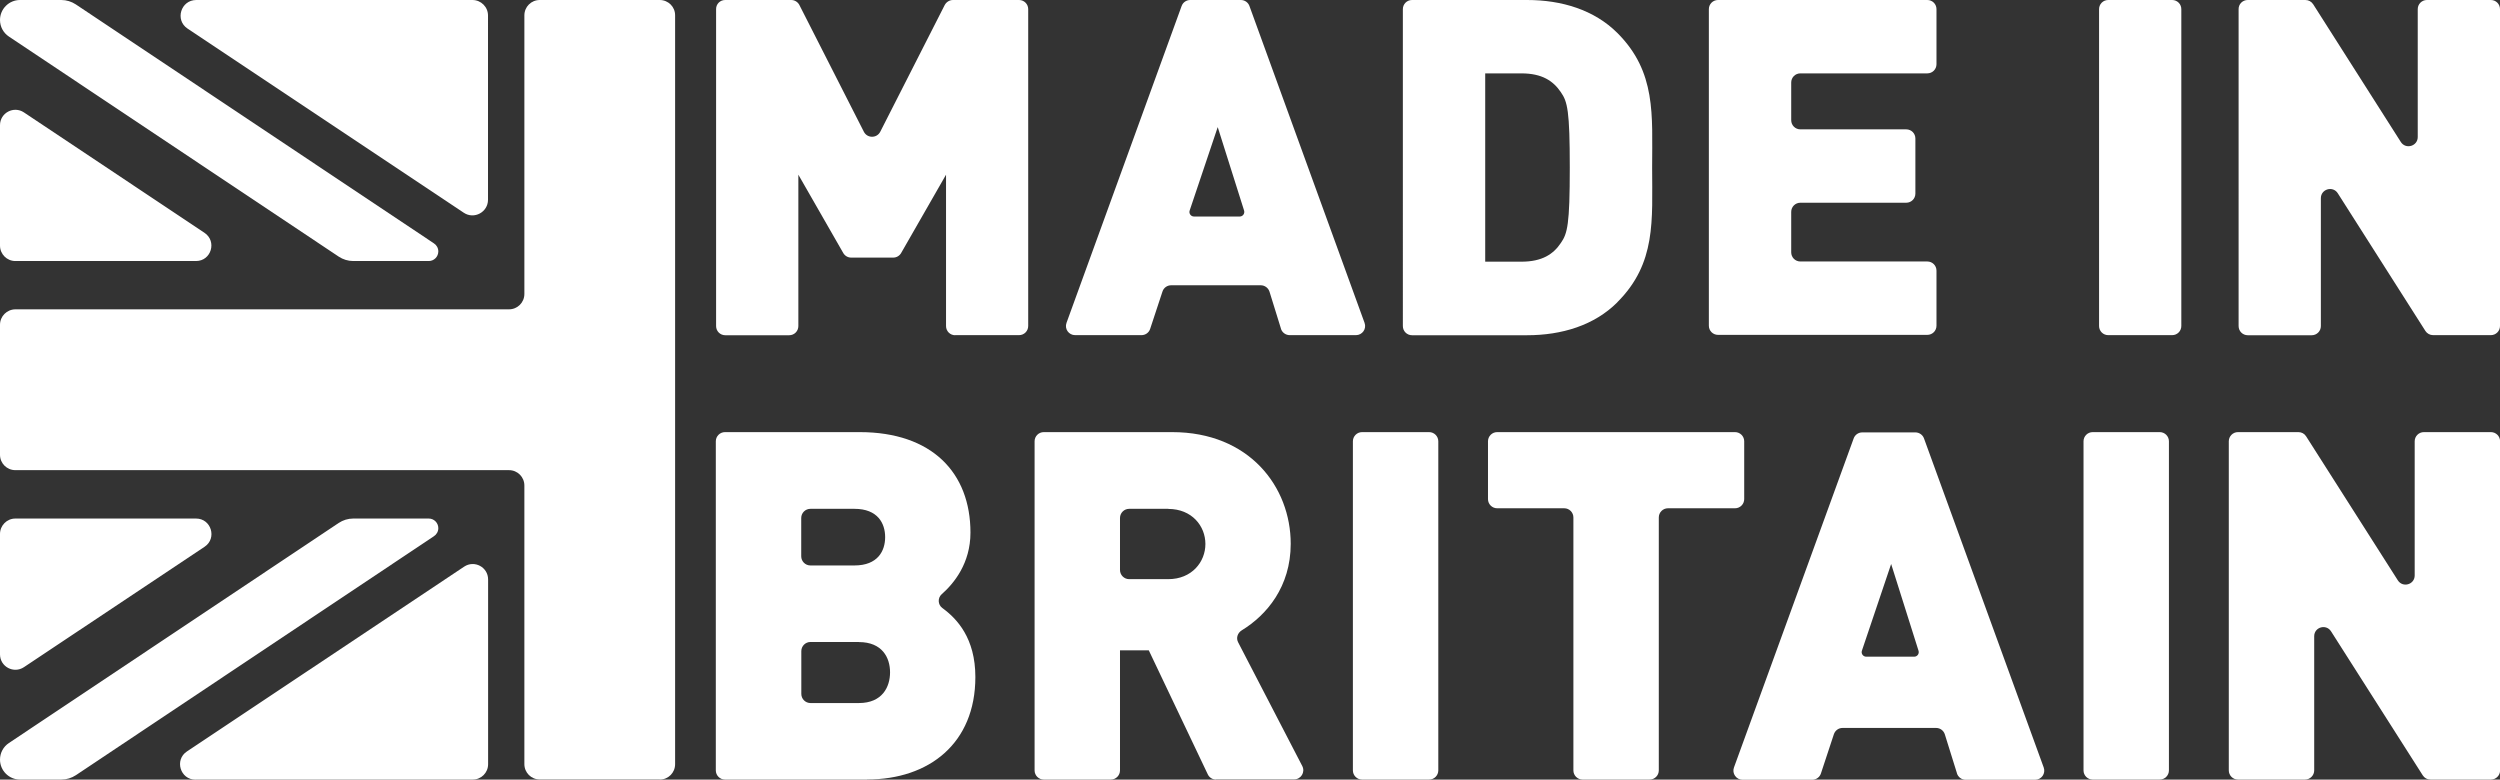
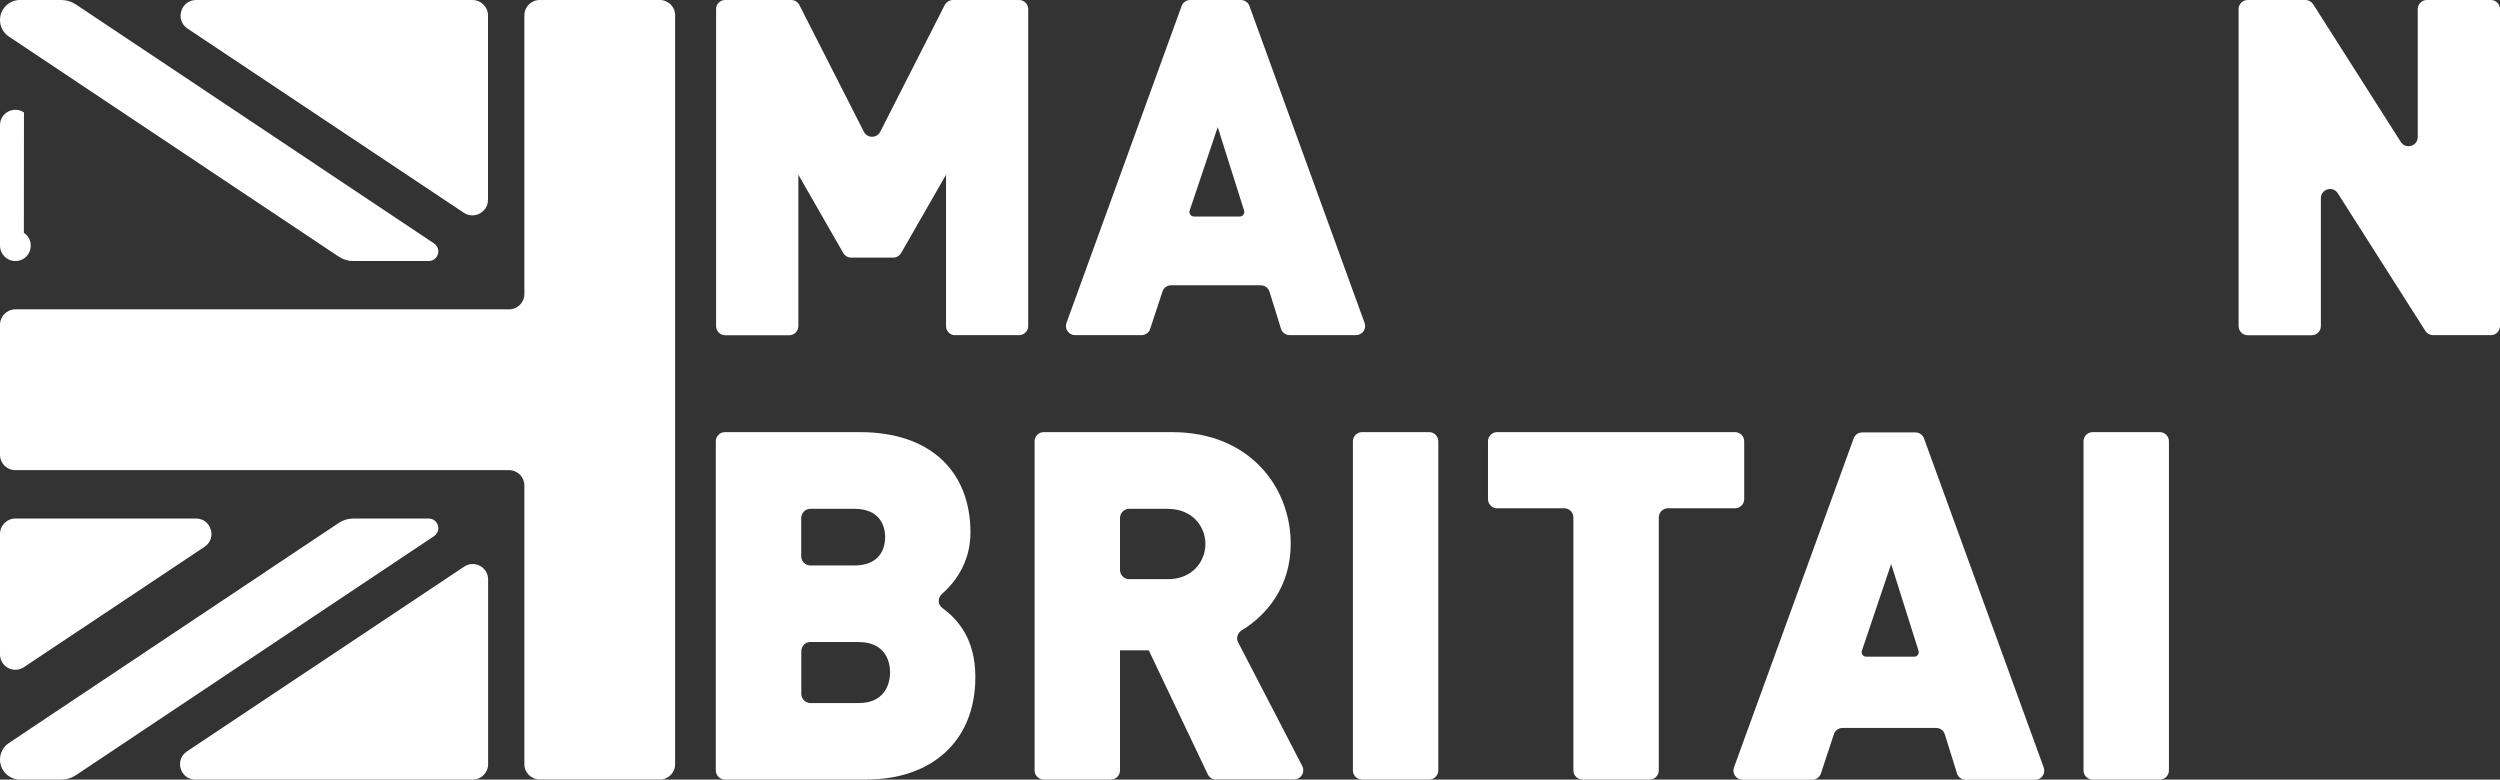
<svg xmlns="http://www.w3.org/2000/svg" id="Layer_1" data-name="Layer 1" viewBox="0 0 270.18 84.25">
  <rect x="0" y="0" width="270.18" height="84.25" fill="#333333" stroke="none" />
  <defs>
    <style>
      .cls-1 {
        fill: #fff;
      }
    </style>
  </defs>
  <g>
    <g>
      <path class="cls-1" d="M51.06,0h-29.85C19.54,0,18.88,2.17,20.27,3.09l29.85,19.9c1.12.75,2.62-.06,2.62-1.4V1.69C52.75.76,51.99,0,51.06,0Z" />
      <path class="cls-1" d="M0,57.71v13.01c0,1.33,1.48,2.12,2.59,1.38l19.52-13.01c1.37-.91.72-3.05-.92-3.05H1.66C.74,56.04,0,56.79,0,57.71Z" />
-       <path class="cls-1" d="M0,13.53v13.01C0,27.46.74,28.21,1.66,28.21h19.52c1.65,0,2.29-2.13.92-3.05L2.59,12.15C1.48,11.41,0,12.2,0,13.53Z" />
+       <path class="cls-1" d="M0,13.53v13.01C0,27.46.74,28.21,1.66,28.21c1.65,0,2.29-2.13.92-3.05L2.59,12.15C1.48,11.41,0,12.2,0,13.53Z" />
      <path class="cls-1" d="M21.13,84.25h29.96c.92,0,1.66-.74,1.66-1.66v-19.97c0-1.33-1.48-2.12-2.59-1.38l-29.96,19.97c-1.37.91-.72,3.05.92,3.05Z" />
      <path class="cls-1" d="M71.3,84.25c.92,0,1.66-.74,1.66-1.66V1.66C72.97.74,72.22,0,71.3,0h-12.97c-.92,0-1.66.74-1.66,1.66v30.11c0,.92-.74,1.66-1.66,1.66H1.66C.74,33.44,0,34.18,0,35.1v14.05c0,.92.74,1.66,1.66,1.66h53.35c.92,0,1.66.74,1.66,1.66v30.11c0,.92.74,1.66,1.66,1.66h12.97Z" />
    </g>
    <path class="cls-1" d="M47.37,27.17c0-.37-.2-.7-.49-.88h0S8.2.48,8.2.48c-.47-.31-1.01-.48-1.57-.48H2.16C.97,0,0,.97,0,2.16h0c0,.72.36,1.39.96,1.79l35.64,23.78c.47.31,1.01.48,1.57.48h8.16s0,0,0,0h.01c.57,0,1.03-.47,1.03-1.04Z" />
    <path class="cls-1" d="M47.37,57.08c0,.37-.2.7-.49.88h0s-38.67,25.81-38.67,25.81c-.47.31-1.01.48-1.57.48H2.16c-1.19,0-2.16-.97-2.16-2.16H0c0-.72.36-1.39.96-1.79l35.64-23.78c.47-.31,1.01-.48,1.57-.48h8.16s0,0,0,0h.01c.57,0,1.03.47,1.03,1.04Z" />
  </g>
  <g>
    <path class="cls-1" d="M103.23,36.23c-.55,0-.99-.44-.99-.99v-16.36l-4.85,8.46c-.18.31-.5.5-.86.5h-4.54c-.36,0-.68-.19-.86-.5l-4.85-8.46v16.36c0,.55-.44.99-.99.99h-6.91c-.55,0-.99-.44-.99-.99V.99C77.38.44,77.82,0,78.37,0h7.14c.37,0,.71.21.88.54l6.97,13.7c.37.72,1.4.72,1.77,0l6.97-13.7C102.28.21,102.62,0,102.99,0h7.14c.55,0,.99.44.99.99v34.24c0,.55-.44.99-.99.99h-6.91Z" />
    <path class="cls-1" d="M138.44,35.53l-1.24-4c-.13-.41-.51-.7-.95-.7h-9.68c-.43,0-.81.27-.94.68l-1.33,4.03c-.13.41-.51.68-.94.68h-7.17c-.69,0-1.17-.68-.93-1.33L127.7.65C127.84.26,128.21,0,128.63,0h5.47c.42,0,.79.26.93.65l12.44,34.24c.24.65-.24,1.33-.93,1.33h-7.16c-.43,0-.82-.28-.95-.7ZM131.6,13.74l-3.03,9.01c-.11.32.13.65.47.65h4.94c.34,0,.57-.33.47-.65l-2.85-9.02Z" />
-     <path class="cls-1" d="M174.79,32.67c-2.49,2.49-6,3.56-9.76,3.56h-12.43c-.55,0-.99-.44-.99-.99V.99C151.61.44,152.05,0,152.6,0h12.43C168.79,0,172.29,1.07,174.79,3.56c4.22,4.22,3.76,8.85,3.76,14.55s.46,10.33-3.76,14.55ZM168.69,9.97c-.82-1.22-2.03-2.04-4.27-2.04h-3.91v20.35h3.91c2.24,0,3.46-.81,4.27-2.03.71-1.02.96-1.98.96-8.14s-.25-7.12-.96-8.14Z" />
-     <path class="cls-1" d="M184.68,35.23V.99C184.68.44,185.12,0,185.67,0h22.62c.55,0,.99.44.99.99v5.95c0,.55-.44.99-.99.99h-13.72c-.55,0-.99.44-.99.99v4.07c0,.55.44.99.99.99h11.44c.55,0,.99.44.99.99v5.95c0,.55-.44.99-.99.99h-11.44c-.55,0-.99.44-.99.99v4.37c0,.55.44.99.99.99h13.72c.55,0,.99.44.99.99v5.95c0,.55-.44.99-.99.99h-22.62c-.55,0-.99-.44-.99-.99Z" />
-     <path class="cls-1" d="M226.85,35.23V.99C226.85.44,227.29,0,227.84,0h6.91c.55,0,.99.44.99.99v34.24c0,.55-.44.99-.99.99h-6.91c-.55,0-.99-.44-.99-.99Z" />
    <path class="cls-1" d="M262.12,35.77l-9.47-14.88c-.53-.84-1.83-.46-1.83.53v13.82c0,.55-.44.99-.99.99h-6.91c-.55,0-.99-.44-.99-.99V.99C241.92.44,242.37,0,242.91,0h6.24c.34,0,.65.17.84.46l9.47,14.88c.53.84,1.83.46,1.83-.53V.99C261.29.44,261.73,0,262.28,0h6.91c.55,0,.99.44.99.99v34.24c0,.55-.44.99-.99.99h-6.24c-.34,0-.65-.17-.84-.46Z" />
  </g>
  <path class="cls-1" d="M93.71,84.25h-15.36c-.54,0-.99-.44-.99-.99v-35.57c0-.54.44-.99.99-.99h14.56c7.8,0,11.97,4.38,11.97,10.86,0,3.31-1.77,5.48-3.11,6.66-.45.4-.42,1.13.07,1.49,1.58,1.15,3.57,3.25,3.57,7.46,0,7.17-5.01,11.07-11.7,11.07ZM92.34,54.99h-4.76c-.54,0-.99.44-.99.99v4.14c0,.54.44.99.99.99h4.76c2.53,0,3.32-1.58,3.32-3.06s-.79-3.06-3.32-3.06ZM92.82,69.38h-5.23c-.54,0-.99.44-.99.99v4.62c0,.54.44.99.99.99h5.23c2.53,0,3.37-1.74,3.37-3.32s-.84-3.27-3.37-3.27Z" />
  <path class="cls-1" d="M131.42,84.25c-.38,0-.73-.22-.89-.56l-6.38-13.41h-3.11v12.98c0,.54-.44.99-.99.99h-7.25c-.54,0-.99-.44-.99-.99v-35.57c0-.54.44-.99.99-.99h13.88c8.33,0,12.81,5.91,12.81,12.07,0,4.64-2.6,7.71-5.29,9.35-.45.28-.64.83-.39,1.3l6.93,13.37c.34.66-.14,1.44-.88,1.44h-8.46ZM126.26,54.99h-4.23c-.54,0-.99.44-.99.99v5.62c0,.54.44.99.99.99h4.23c2.53,0,4.01-1.85,4.01-3.8s-1.47-3.79-4.01-3.79Z" />
  <path class="cls-1" d="M146.21,83.26v-35.57c0-.54.44-.99.99-.99h7.25c.54,0,.99.44.99.99v35.57c0,.54-.44.99-.99.99h-7.25c-.54,0-.99-.44-.99-.99Z" />
  <path class="cls-1" d="M179.27,55.92v27.34c0,.54-.44.99-.99.99h-7.25c-.54,0-.99-.44-.99-.99v-27.34c0-.54-.44-.99-.99-.99h-7.25c-.54,0-.99-.44-.99-.99v-6.25c0-.54.44-.99.99-.99h25.71c.54,0,.99.44.99.99v6.25c0,.54-.44.99-.99.99h-7.25c-.54,0-.99.44-.99.99Z" />
  <path class="cls-1" d="M211.49,83.56l-1.31-4.2c-.13-.41-.51-.69-.94-.69h-10.11c-.43,0-.8.27-.94.68l-1.4,4.24c-.13.4-.51.68-.94.68h-7.53c-.68,0-1.16-.68-.93-1.32l12.94-35.57c.14-.39.51-.65.93-.65h5.74c.41,0,.79.26.93.65l12.94,35.57c.23.64-.24,1.32-.93,1.32h-7.51c-.43,0-.81-.28-.94-.69ZM204.38,60.95l-3.16,9.37c-.11.32.13.65.47.65h5.18c.33,0,.57-.32.47-.64l-2.96-9.38Z" />
  <path class="cls-1" d="M225.17,83.26v-35.57c0-.54.44-.99.99-.99h7.25c.54,0,.99.44.99.99v35.57c0,.54-.44.99-.99.99h-7.25c-.54,0-.99-.44-.99-.99Z" />
-   <path class="cls-1" d="M261.83,83.79l-9.91-15.56c-.53-.83-1.82-.46-1.82.53v14.5c0,.54-.44.99-.99.99h-7.25c-.54,0-.99-.44-.99-.99v-35.57c0-.54.44-.99.99-.99h6.54c.34,0,.65.17.83.46l9.91,15.56c.53.83,1.82.46,1.82-.53v-14.5c0-.54.44-.99.99-.99h7.25c.54,0,.99.44.99.99v35.57c0,.54-.44.99-.99.99h-6.54c-.34,0-.65-.17-.83-.46Z" />
</svg>